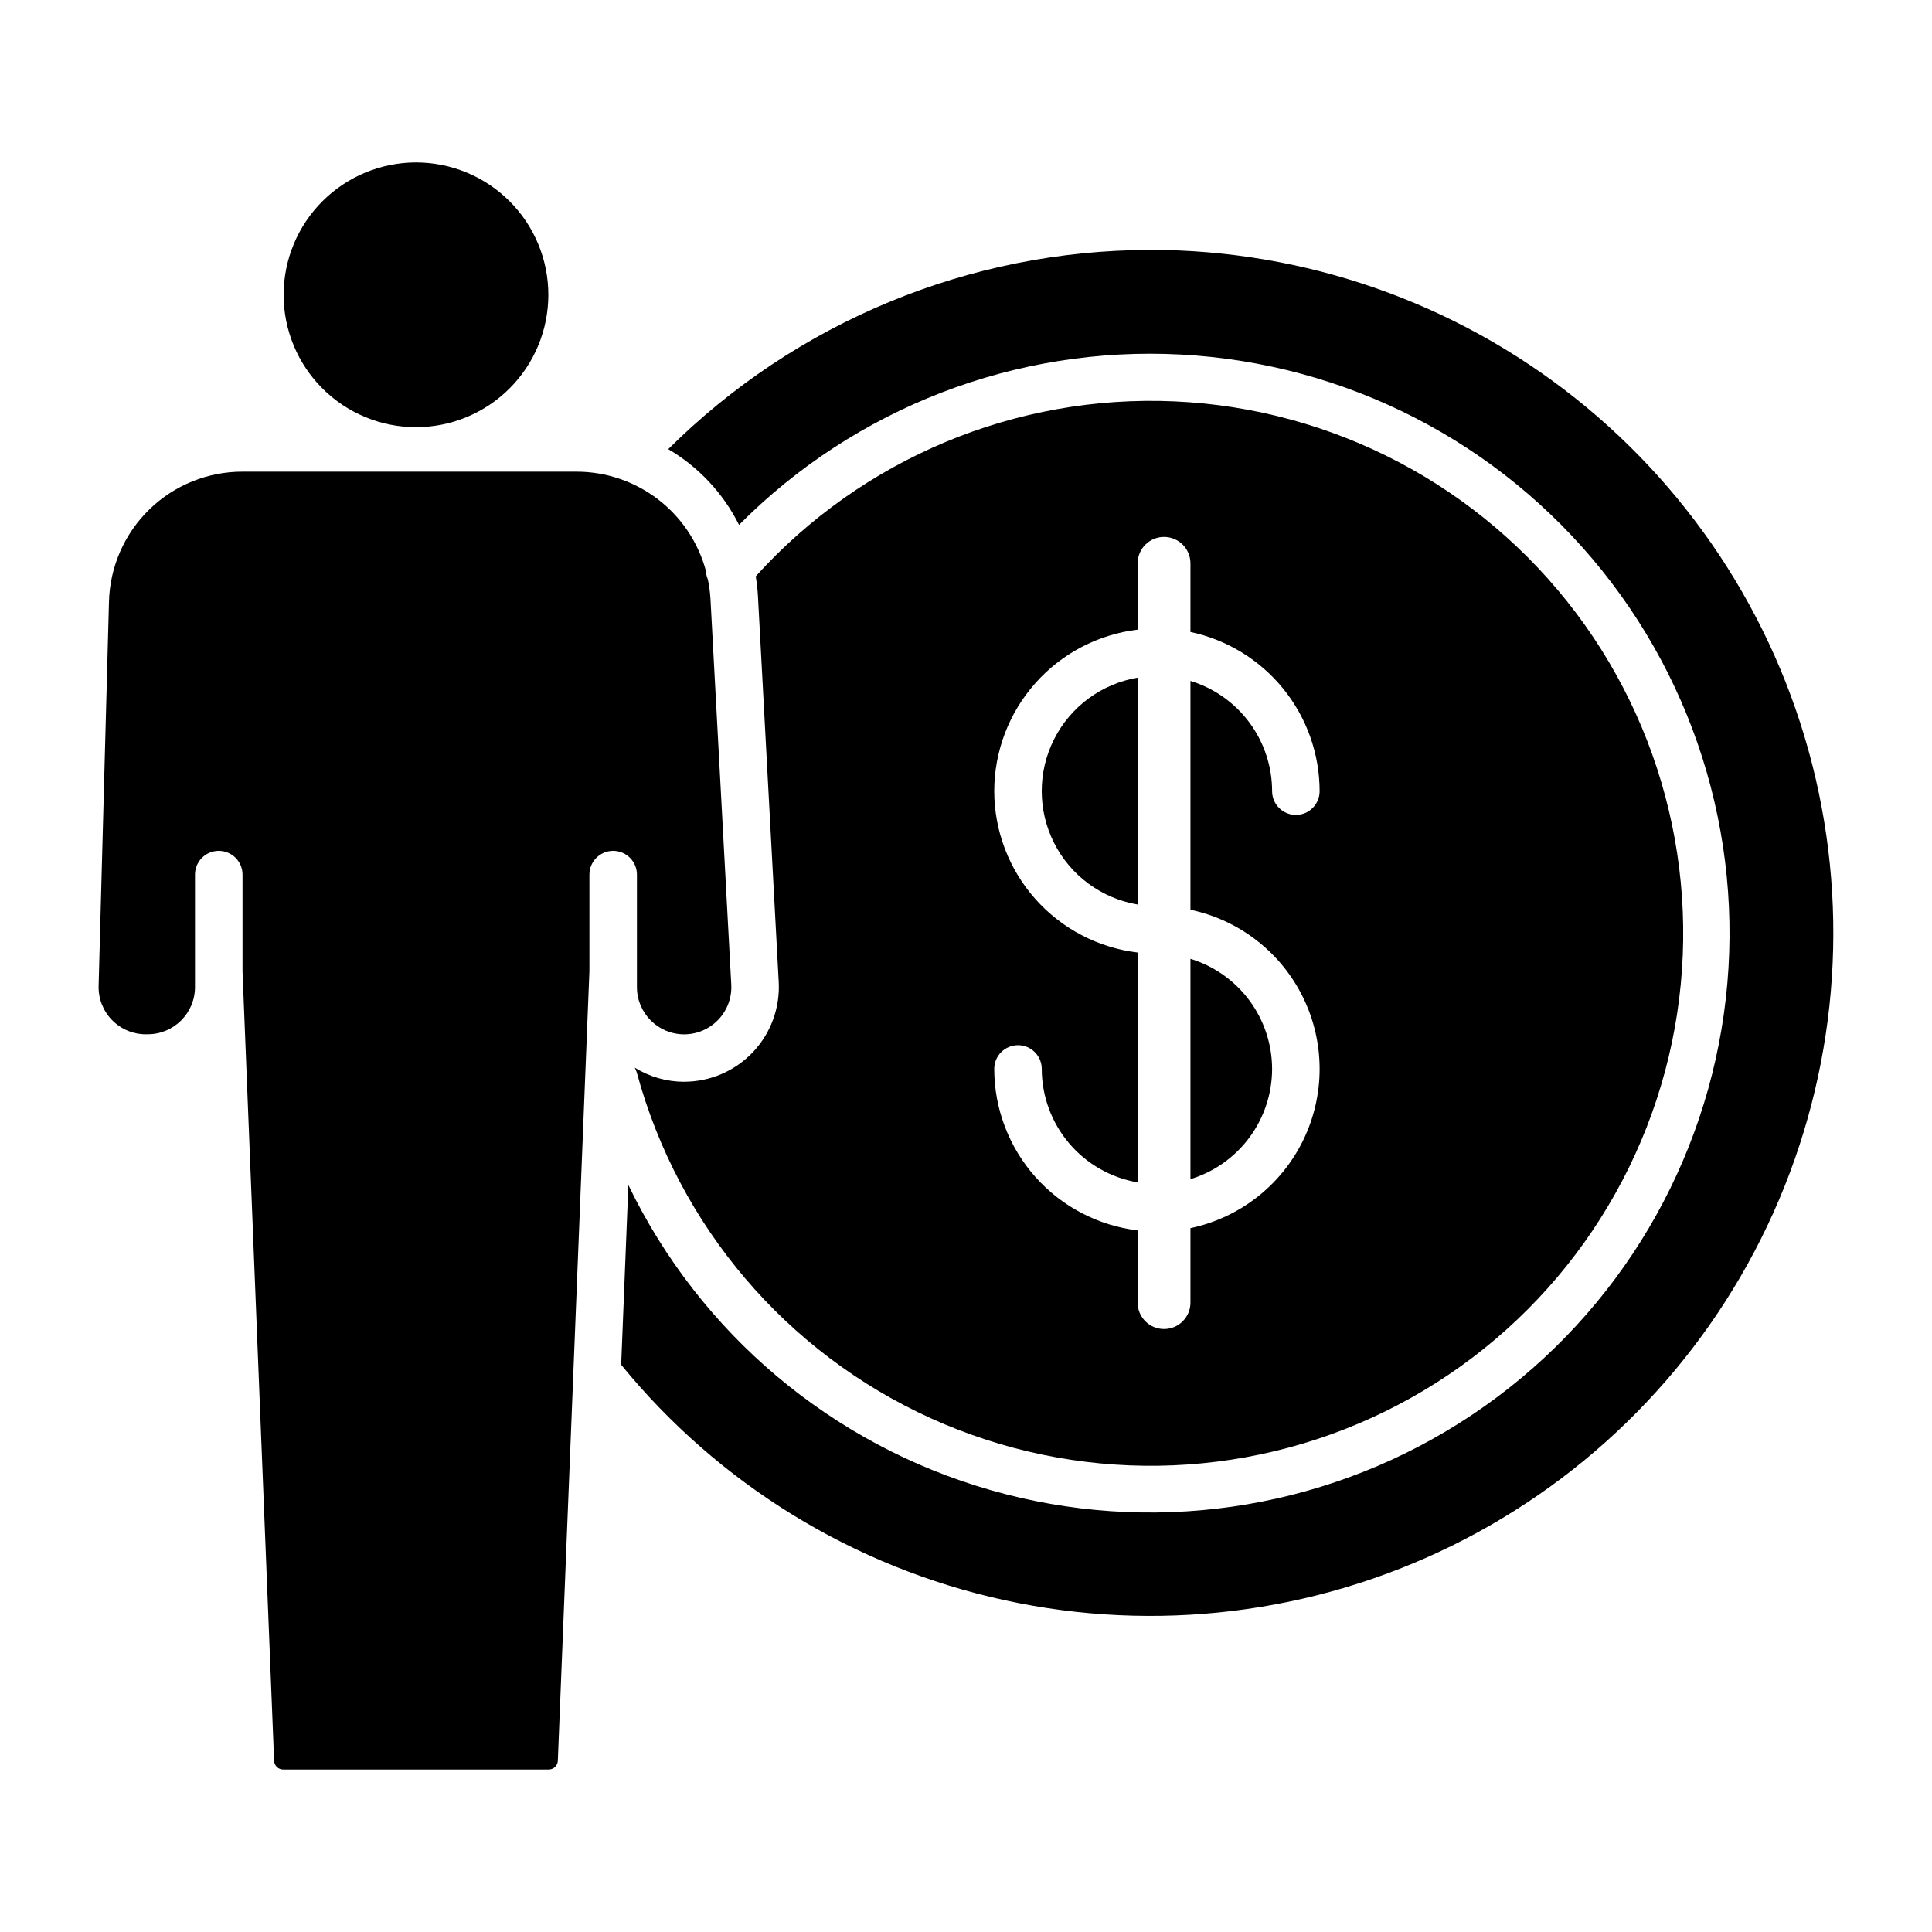
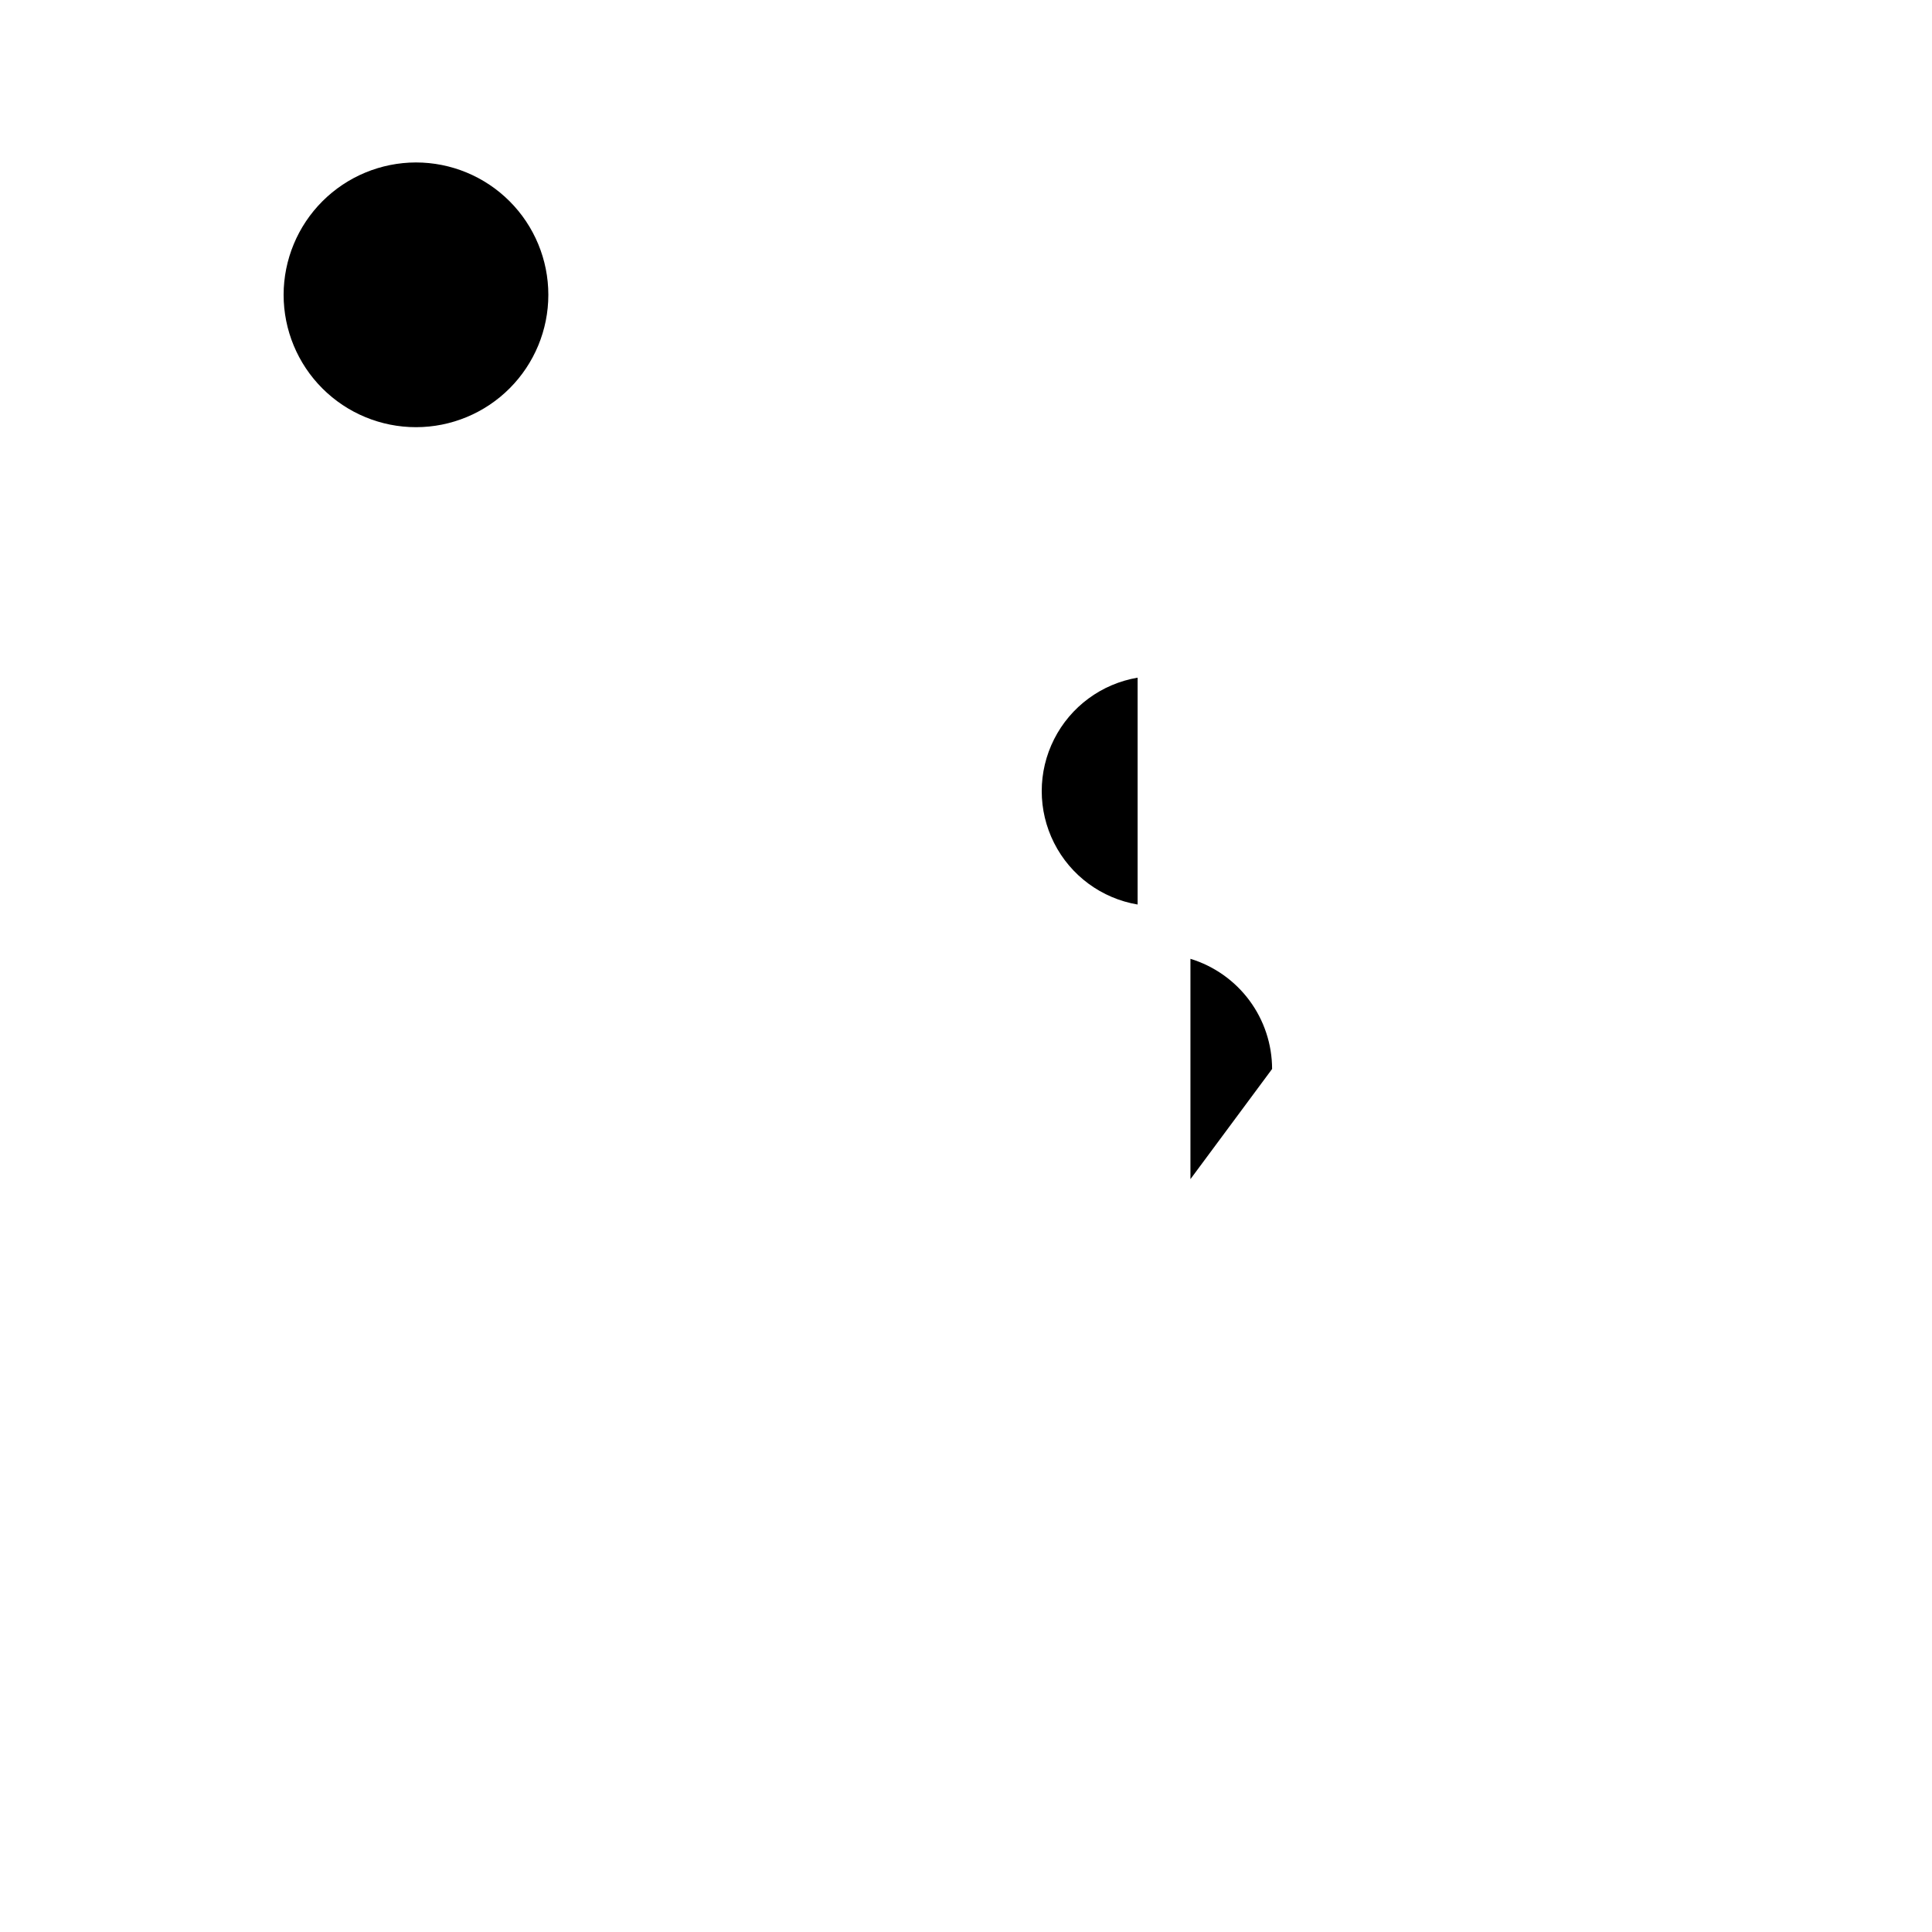
<svg xmlns="http://www.w3.org/2000/svg" fill="#000000" width="800px" height="800px" version="1.1" viewBox="144 144 512 512">
  <g>
    <path d="m219.16 222.13c0 9.305 3.695 18.227 10.273 24.805 6.578 6.578 15.5 10.273 24.805 10.273 9.301 0 18.223-3.695 24.801-10.273s10.277-15.5 10.277-24.805c0-9.305-3.699-18.227-10.277-24.805s-15.5-10.273-24.801-10.273c-9.301 0.012-18.215 3.711-24.793 10.285-6.574 6.578-10.273 15.492-10.285 24.793z" />
-     <path d="m481.12 427.29c-0.012-6.543-2.117-12.906-6.012-18.16-3.898-5.254-9.375-9.121-15.629-11.035v58.391c6.254-1.91 11.734-5.777 15.629-11.035 3.894-5.254 6-11.621 6.012-18.16z" />
-     <path d="m182.64 418.09h0.527c6.898-0.008 12.492-5.59 12.508-12.488v-29.82c0-3.477 2.82-6.297 6.297-6.297 3.481 0 6.297 2.82 6.297 6.297v25.586l8.371 209.25c0.047 1.297 1.117 2.324 2.414 2.316h70.359c1.301 0.004 2.363-1.023 2.414-2.316l8.371-209.25v-25.586c0-3.477 2.82-6.297 6.297-6.297 3.477 0 6.297 2.82 6.297 6.297v29.82c0.008 6.902 5.606 12.5 12.508 12.508 3.434 0 6.719-1.414 9.078-3.906 2.363-2.492 3.598-5.844 3.414-9.273l-5.516-102.3c-0.105-1.723-0.34-3.438-0.699-5.125-0.312-0.719-0.484-1.488-0.516-2.273-2.043-7.531-6.504-14.18-12.703-18.922-6.195-4.742-13.781-7.312-21.582-7.316h-88.359c-9.277-0.051-18.203 3.551-24.852 10.02-6.644 6.473-10.484 15.297-10.688 24.57l-2.742 101.67c-0.094 3.375 1.184 6.641 3.539 9.059 2.356 2.418 5.59 3.785 8.965 3.781z" />
-     <path d="m325.3 430.68c-4.629-0.008-9.16-1.305-13.094-3.746 0.242 0.434 0.434 0.895 0.57 1.371 11.027 40.633 39.621 74.215 77.973 91.582 38.352 17.363 82.453 16.699 120.27-1.816 37.809-18.512 65.379-52.941 75.176-93.887s0.805-84.125-24.527-117.75c-25.332-33.625-64.355-54.184-106.41-56.062-42.059-1.875-82.758 15.125-110.98 46.359 0.289 1.719 0.484 3.453 0.582 5.195l5.508 102.29c0.371 6.883-2.102 13.613-6.844 18.617-4.738 5-11.328 7.836-18.219 7.836zm82.184-77.035c0.016-10.543 3.887-20.715 10.891-28.598 7-7.883 16.645-12.93 27.109-14.188v-17.574c0-3.863 3.133-6.996 7-6.996 3.863 0 6.996 3.133 6.996 6.996v18.191c9.672 2.051 18.352 7.356 24.582 15.035 6.231 7.676 9.637 17.262 9.652 27.148 0 3.481-2.82 6.301-6.297 6.301-3.481 0-6.297-2.82-6.297-6.301-0.008-6.543-2.113-12.91-6.008-18.168-3.894-5.258-9.375-9.129-15.633-11.043v60.648c13.008 2.734 24.023 11.32 29.859 23.262 5.832 11.941 5.832 25.906 0 37.852-5.836 11.941-16.852 20.523-29.859 23.262v19.738c0 3.863-3.133 6.996-6.996 6.996-3.867 0-7-3.133-7-6.996v-19.141c-10.465-1.258-20.109-6.305-27.113-14.188-7-7.883-10.875-18.055-10.887-28.598 0-3.481 2.816-6.297 6.297-6.297 3.477 0 6.297 2.816 6.297 6.297 0.012 7.199 2.566 14.168 7.215 19.668 4.652 5.5 11.094 9.18 18.191 10.391v-60.914c-10.465-1.258-20.109-6.305-27.113-14.188-7-7.883-10.875-18.055-10.887-28.598z" />
+     <path d="m481.12 427.29c-0.012-6.543-2.117-12.906-6.012-18.16-3.898-5.254-9.375-9.121-15.629-11.035v58.391z" />
    <path d="m445.48 323.59c-9.551 1.613-17.766 7.668-22.133 16.312-4.371 8.645-4.371 18.852 0 27.496 4.367 8.645 12.582 14.699 22.133 16.309z" />
-     <path d="m448.84 210.23c-47.879 0.059-93.797 19.039-127.75 52.801 8.062 4.731 14.582 11.699 18.758 20.062 30.82-31.035 73.414-47.453 117.09-45.137 43.676 2.32 84.293 23.156 111.65 57.277 27.363 34.125 38.871 78.297 31.645 121.43-7.231 43.137-32.516 81.145-69.504 104.48-36.992 23.336-82.184 29.793-124.23 17.742-42.047-12.047-76.961-41.457-95.977-80.844l-1.906 47.633v0.004c25.852 31.676 61.672 53.664 101.62 62.387 39.949 8.719 81.672 3.66 118.38-14.359s66.223-47.938 83.754-84.875c17.531-36.941 22.039-78.727 12.789-118.55-9.25-39.828-31.715-75.352-63.73-100.79-32.016-25.43-71.703-39.273-112.59-39.27z" />
  </g>
</svg>